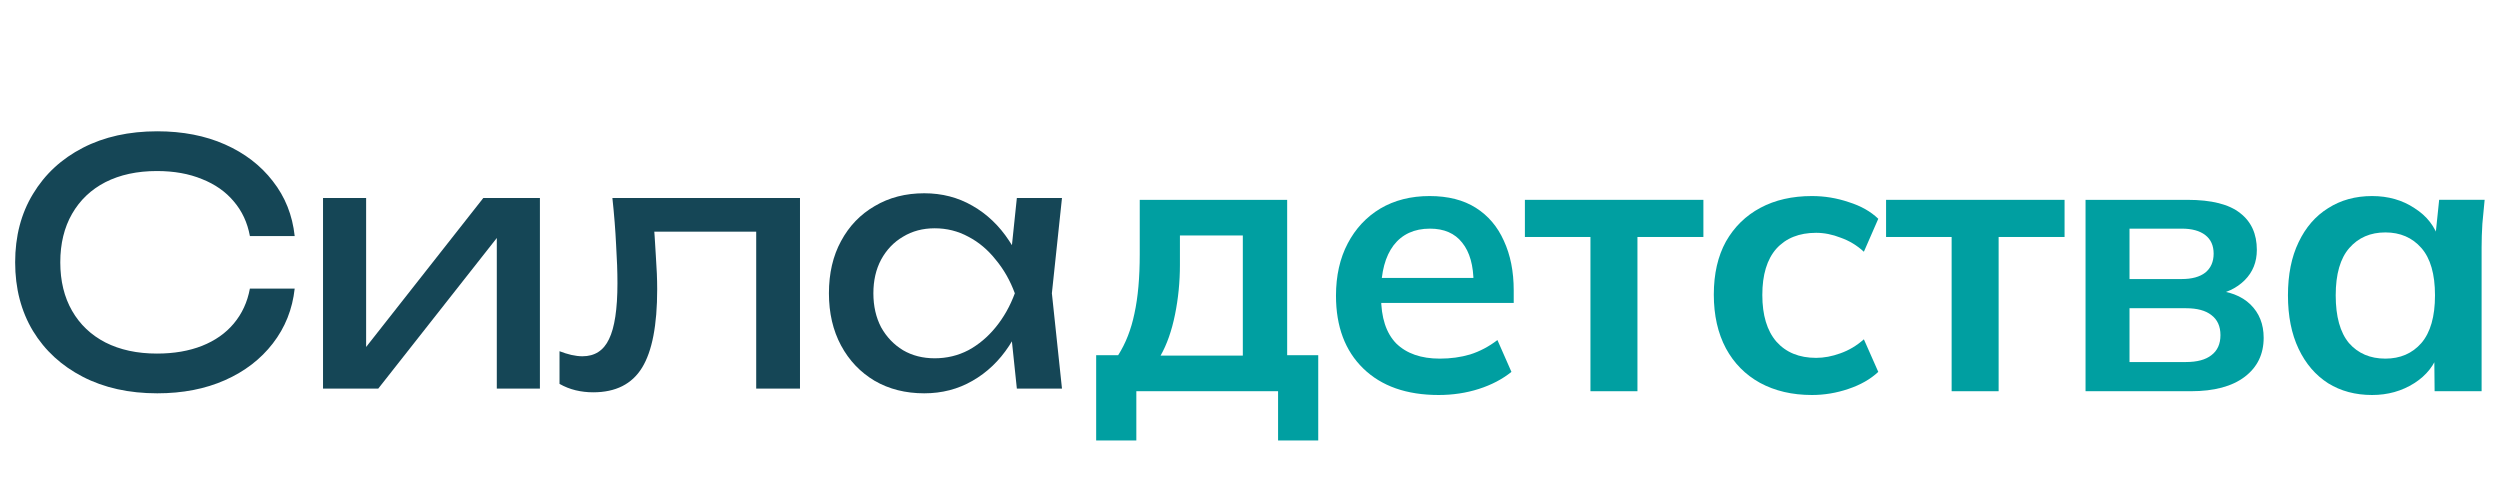
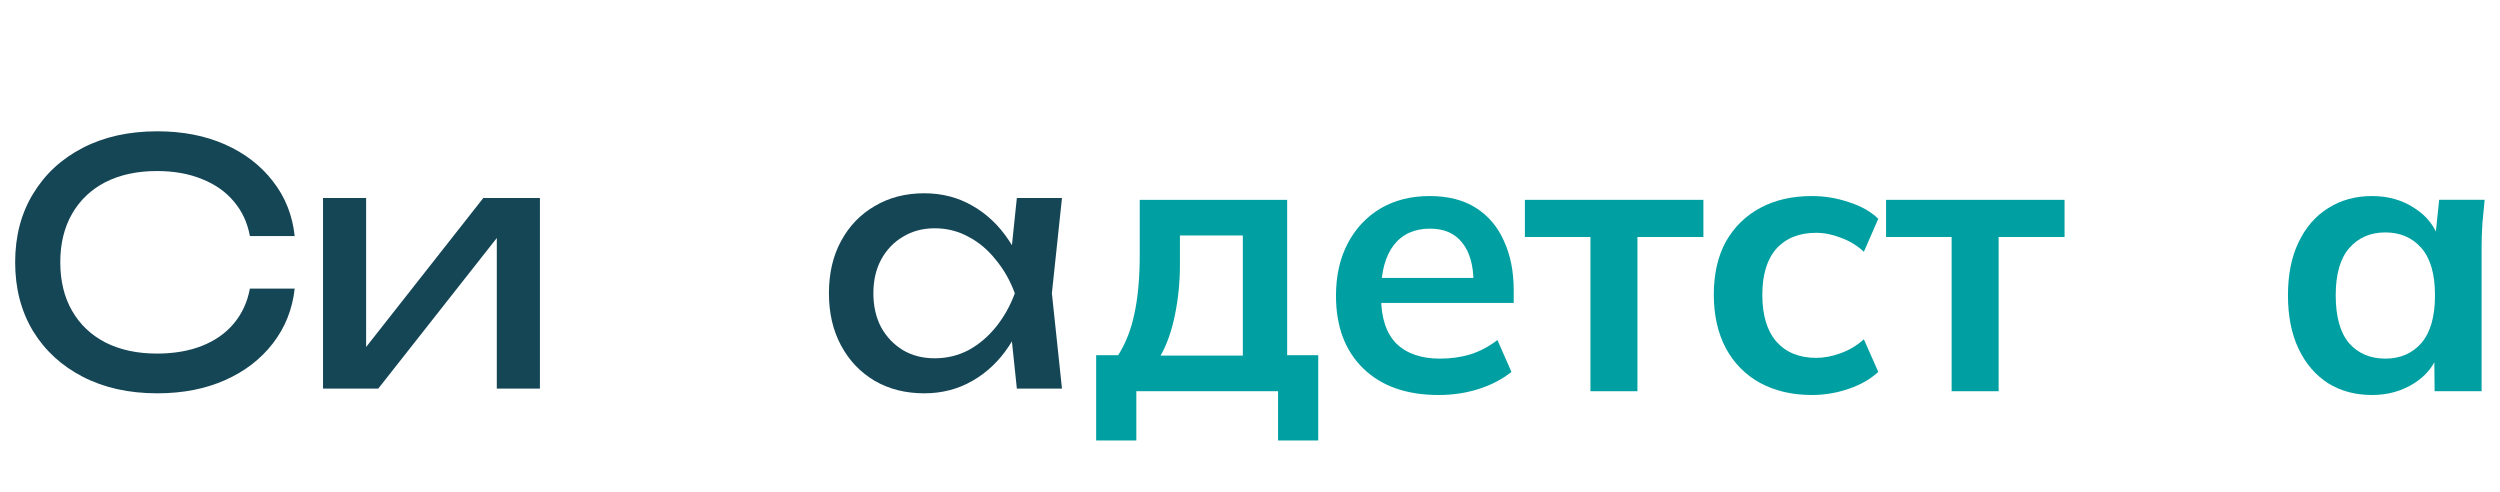
<svg xmlns="http://www.w3.org/2000/svg" width="193" height="38" viewBox="0 0 193 38" fill="none">
  <path d="M78.501 30L77.929 24.54L78.605 22.642L77.929 20.77L78.501 15.284H81.985L81.205 22.642L81.985 30H78.501ZM79.541 22.642C79.212 24.185 78.666 25.537 77.903 26.698C77.141 27.859 76.196 28.761 75.069 29.402C73.96 30.043 72.721 30.364 71.351 30.364C69.912 30.364 68.638 30.043 67.529 29.402C66.42 28.743 65.553 27.833 64.929 26.672C64.305 25.511 63.993 24.167 63.993 22.642C63.993 21.099 64.305 19.756 64.929 18.612C65.553 17.451 66.42 16.549 67.529 15.908C68.638 15.249 69.912 14.92 71.351 14.92C72.721 14.92 73.96 15.241 75.069 15.882C76.196 16.523 77.141 17.425 77.903 18.586C78.683 19.73 79.229 21.082 79.541 22.642ZM67.425 22.642C67.425 23.63 67.624 24.505 68.023 25.268C68.439 26.013 69.002 26.603 69.713 27.036C70.424 27.452 71.239 27.66 72.157 27.66C73.093 27.66 73.96 27.452 74.757 27.036C75.555 26.603 76.257 26.013 76.863 25.268C77.487 24.505 77.981 23.63 78.345 22.642C77.981 21.654 77.487 20.787 76.863 20.042C76.257 19.279 75.555 18.69 74.757 18.274C73.96 17.841 73.093 17.624 72.157 17.624C71.239 17.624 70.424 17.841 69.713 18.274C69.002 18.69 68.439 19.279 68.023 20.042C67.624 20.787 67.425 21.654 67.425 22.642Z" fill="#154656" />
-   <path d="M47.277 15.284H61.759V30H58.379V16.324L59.939 17.884H48.967L50.423 16.688C50.51 17.763 50.579 18.785 50.631 19.756C50.7 20.709 50.735 21.567 50.735 22.33C50.735 25.104 50.345 27.123 49.565 28.388C48.785 29.654 47.528 30.286 45.795 30.286C45.327 30.286 44.876 30.234 44.443 30.13C44.01 30.026 43.593 29.861 43.195 29.636V27.114C43.507 27.235 43.81 27.331 44.105 27.4C44.417 27.47 44.703 27.504 44.963 27.504C45.916 27.504 46.601 27.062 47.017 26.178C47.45 25.294 47.667 23.855 47.667 21.862C47.667 20.995 47.632 20.008 47.563 18.898C47.511 17.789 47.416 16.584 47.277 15.284Z" fill="#154656" />
  <path d="M24.937 30V15.284H28.265V28.31L27.251 28.076L37.313 15.284H41.681V30H38.353V16.792L39.393 17.052L29.201 30H24.937Z" fill="#154656" />
  <path d="M22.75 22.278C22.577 23.872 22.013 25.285 21.06 26.516C20.124 27.729 18.893 28.674 17.368 29.35C15.843 30.026 14.101 30.364 12.142 30.364C9.958 30.364 8.043 29.939 6.396 29.09C4.749 28.24 3.467 27.062 2.548 25.554C1.629 24.028 1.17 22.26 1.17 20.25C1.17 18.239 1.629 16.48 2.548 14.972C3.467 13.446 4.749 12.259 6.396 11.41C8.043 10.56 9.958 10.136 12.142 10.136C14.101 10.136 15.843 10.474 17.368 11.15C18.893 11.826 20.124 12.77 21.06 13.984C22.013 15.197 22.577 16.61 22.75 18.222H19.292C19.101 17.182 18.685 16.289 18.044 15.544C17.42 14.798 16.605 14.226 15.6 13.828C14.595 13.412 13.433 13.204 12.116 13.204C10.591 13.204 9.265 13.49 8.138 14.062C7.029 14.634 6.171 15.448 5.564 16.506C4.957 17.563 4.654 18.811 4.654 20.25C4.654 21.688 4.957 22.936 5.564 23.994C6.171 25.051 7.029 25.866 8.138 26.438C9.265 27.01 10.591 27.296 12.116 27.296C13.433 27.296 14.595 27.096 15.6 26.698C16.605 26.299 17.42 25.727 18.044 24.982C18.685 24.219 19.101 23.318 19.292 22.278H22.75Z" fill="#154656" />
  <path d="M183.125 30.494C181.838 30.494 180.707 30.192 179.731 29.587C178.756 28.963 177.996 28.076 177.45 26.925C176.903 25.774 176.63 24.399 176.63 22.8C176.63 21.201 176.903 19.835 177.45 18.704C177.996 17.553 178.756 16.676 179.731 16.071C180.707 15.447 181.838 15.135 183.125 15.135C184.373 15.135 185.466 15.447 186.402 16.071C187.358 16.676 187.991 17.495 188.303 18.528H187.982L188.303 15.427H191.814C191.756 16.032 191.697 16.646 191.639 17.27C191.6 17.895 191.58 18.509 191.58 19.114V30.201H187.952L187.923 27.159H188.274C187.962 28.173 187.328 28.983 186.373 29.587C185.417 30.192 184.334 30.494 183.125 30.494ZM184.149 27.686C185.3 27.686 186.226 27.286 186.928 26.486C187.631 25.667 187.982 24.438 187.982 22.8C187.982 21.162 187.631 19.942 186.928 19.143C186.226 18.343 185.3 17.943 184.149 17.943C182.998 17.943 182.072 18.343 181.37 19.143C180.668 19.942 180.317 21.162 180.317 22.8C180.317 24.438 180.658 25.667 181.341 26.486C182.043 27.286 182.979 27.686 184.149 27.686Z" fill="#009FA1" />
-   <path d="M161.004 30.202V15.428H168.874C170.727 15.428 172.083 15.769 172.941 16.452C173.799 17.115 174.228 18.061 174.228 19.29C174.228 20.226 173.916 21.006 173.292 21.63C172.668 22.254 171.839 22.644 170.805 22.8V22.391C172.073 22.469 173.048 22.839 173.731 23.502C174.413 24.166 174.755 25.024 174.755 26.077C174.755 27.345 174.267 28.349 173.292 29.09C172.317 29.831 170.932 30.202 169.138 30.202H161.004ZM164.398 27.949H168.757C169.615 27.949 170.269 27.774 170.717 27.423C171.185 27.072 171.419 26.555 171.419 25.872C171.419 25.189 171.185 24.673 170.717 24.322C170.269 23.97 169.615 23.795 168.757 23.795H164.398V27.949ZM164.398 21.542H168.435C169.216 21.542 169.82 21.376 170.249 21.045C170.678 20.694 170.893 20.206 170.893 19.582C170.893 18.958 170.678 18.48 170.249 18.148C169.82 17.817 169.216 17.651 168.435 17.651H164.398V21.542Z" fill="#009FA1" />
  <path d="M150.666 30.202V18.295H145.605V15.428H159.384V18.295H154.294V30.202H150.666Z" fill="#009FA1" />
  <path d="M139.883 30.494C138.362 30.494 137.026 30.182 135.875 29.558C134.744 28.934 133.866 28.046 133.242 26.896C132.618 25.725 132.306 24.341 132.306 22.741C132.306 21.142 132.618 19.777 133.242 18.645C133.886 17.514 134.773 16.646 135.905 16.042C137.036 15.437 138.362 15.135 139.883 15.135C140.859 15.135 141.805 15.291 142.721 15.603C143.657 15.895 144.418 16.325 145.003 16.89L143.891 19.435C143.365 18.948 142.77 18.587 142.107 18.353C141.463 18.099 140.829 17.973 140.205 17.973C138.898 17.973 137.875 18.382 137.133 19.201C136.412 20.02 136.051 21.21 136.051 22.77C136.051 24.331 136.412 25.53 137.133 26.369C137.875 27.208 138.898 27.627 140.205 27.627C140.81 27.627 141.434 27.51 142.078 27.276C142.741 27.042 143.345 26.681 143.891 26.194L145.003 28.709C144.399 29.275 143.628 29.714 142.692 30.026C141.775 30.338 140.839 30.494 139.883 30.494Z" fill="#009FA1" />
  <path d="M122.783 30.202V18.295H117.722V15.428H131.502V18.295H126.411V30.202H122.783Z" fill="#009FA1" />
  <path d="M111.066 30.494C108.589 30.494 106.648 29.811 105.244 28.446C103.84 27.081 103.138 25.209 103.138 22.829C103.138 21.288 103.44 19.942 104.045 18.792C104.649 17.641 105.488 16.744 106.561 16.1C107.653 15.457 108.921 15.135 110.364 15.135C111.788 15.135 112.977 15.437 113.933 16.042C114.889 16.646 115.61 17.495 116.098 18.587C116.605 19.679 116.859 20.957 116.859 22.419V23.385H106.093V21.454H114.255L113.758 21.864C113.758 20.498 113.465 19.455 112.88 18.733C112.314 18.012 111.485 17.651 110.393 17.651C109.184 17.651 108.248 18.08 107.585 18.938C106.941 19.796 106.619 20.996 106.619 22.537V22.917C106.619 24.516 107.009 25.716 107.789 26.515C108.589 27.296 109.711 27.686 111.154 27.686C111.992 27.686 112.773 27.578 113.494 27.364C114.235 27.13 114.938 26.759 115.601 26.252L116.683 28.709C115.981 29.275 115.142 29.714 114.167 30.026C113.192 30.338 112.158 30.494 111.066 30.494Z" fill="#009FA1" />
  <path d="M84.624 34.005V27.423H86.321C86.906 26.506 87.325 25.433 87.579 24.204C87.852 22.956 87.988 21.435 87.988 19.641V15.428H99.369V27.423H101.768V34.005H98.667V30.202H87.725V34.005H84.624ZM89.597 27.452H95.946V18.178H91.09V20.46C91.09 21.767 90.963 23.044 90.709 24.292C90.456 25.541 90.085 26.594 89.597 27.452Z" fill="#009FA1" />
</svg>